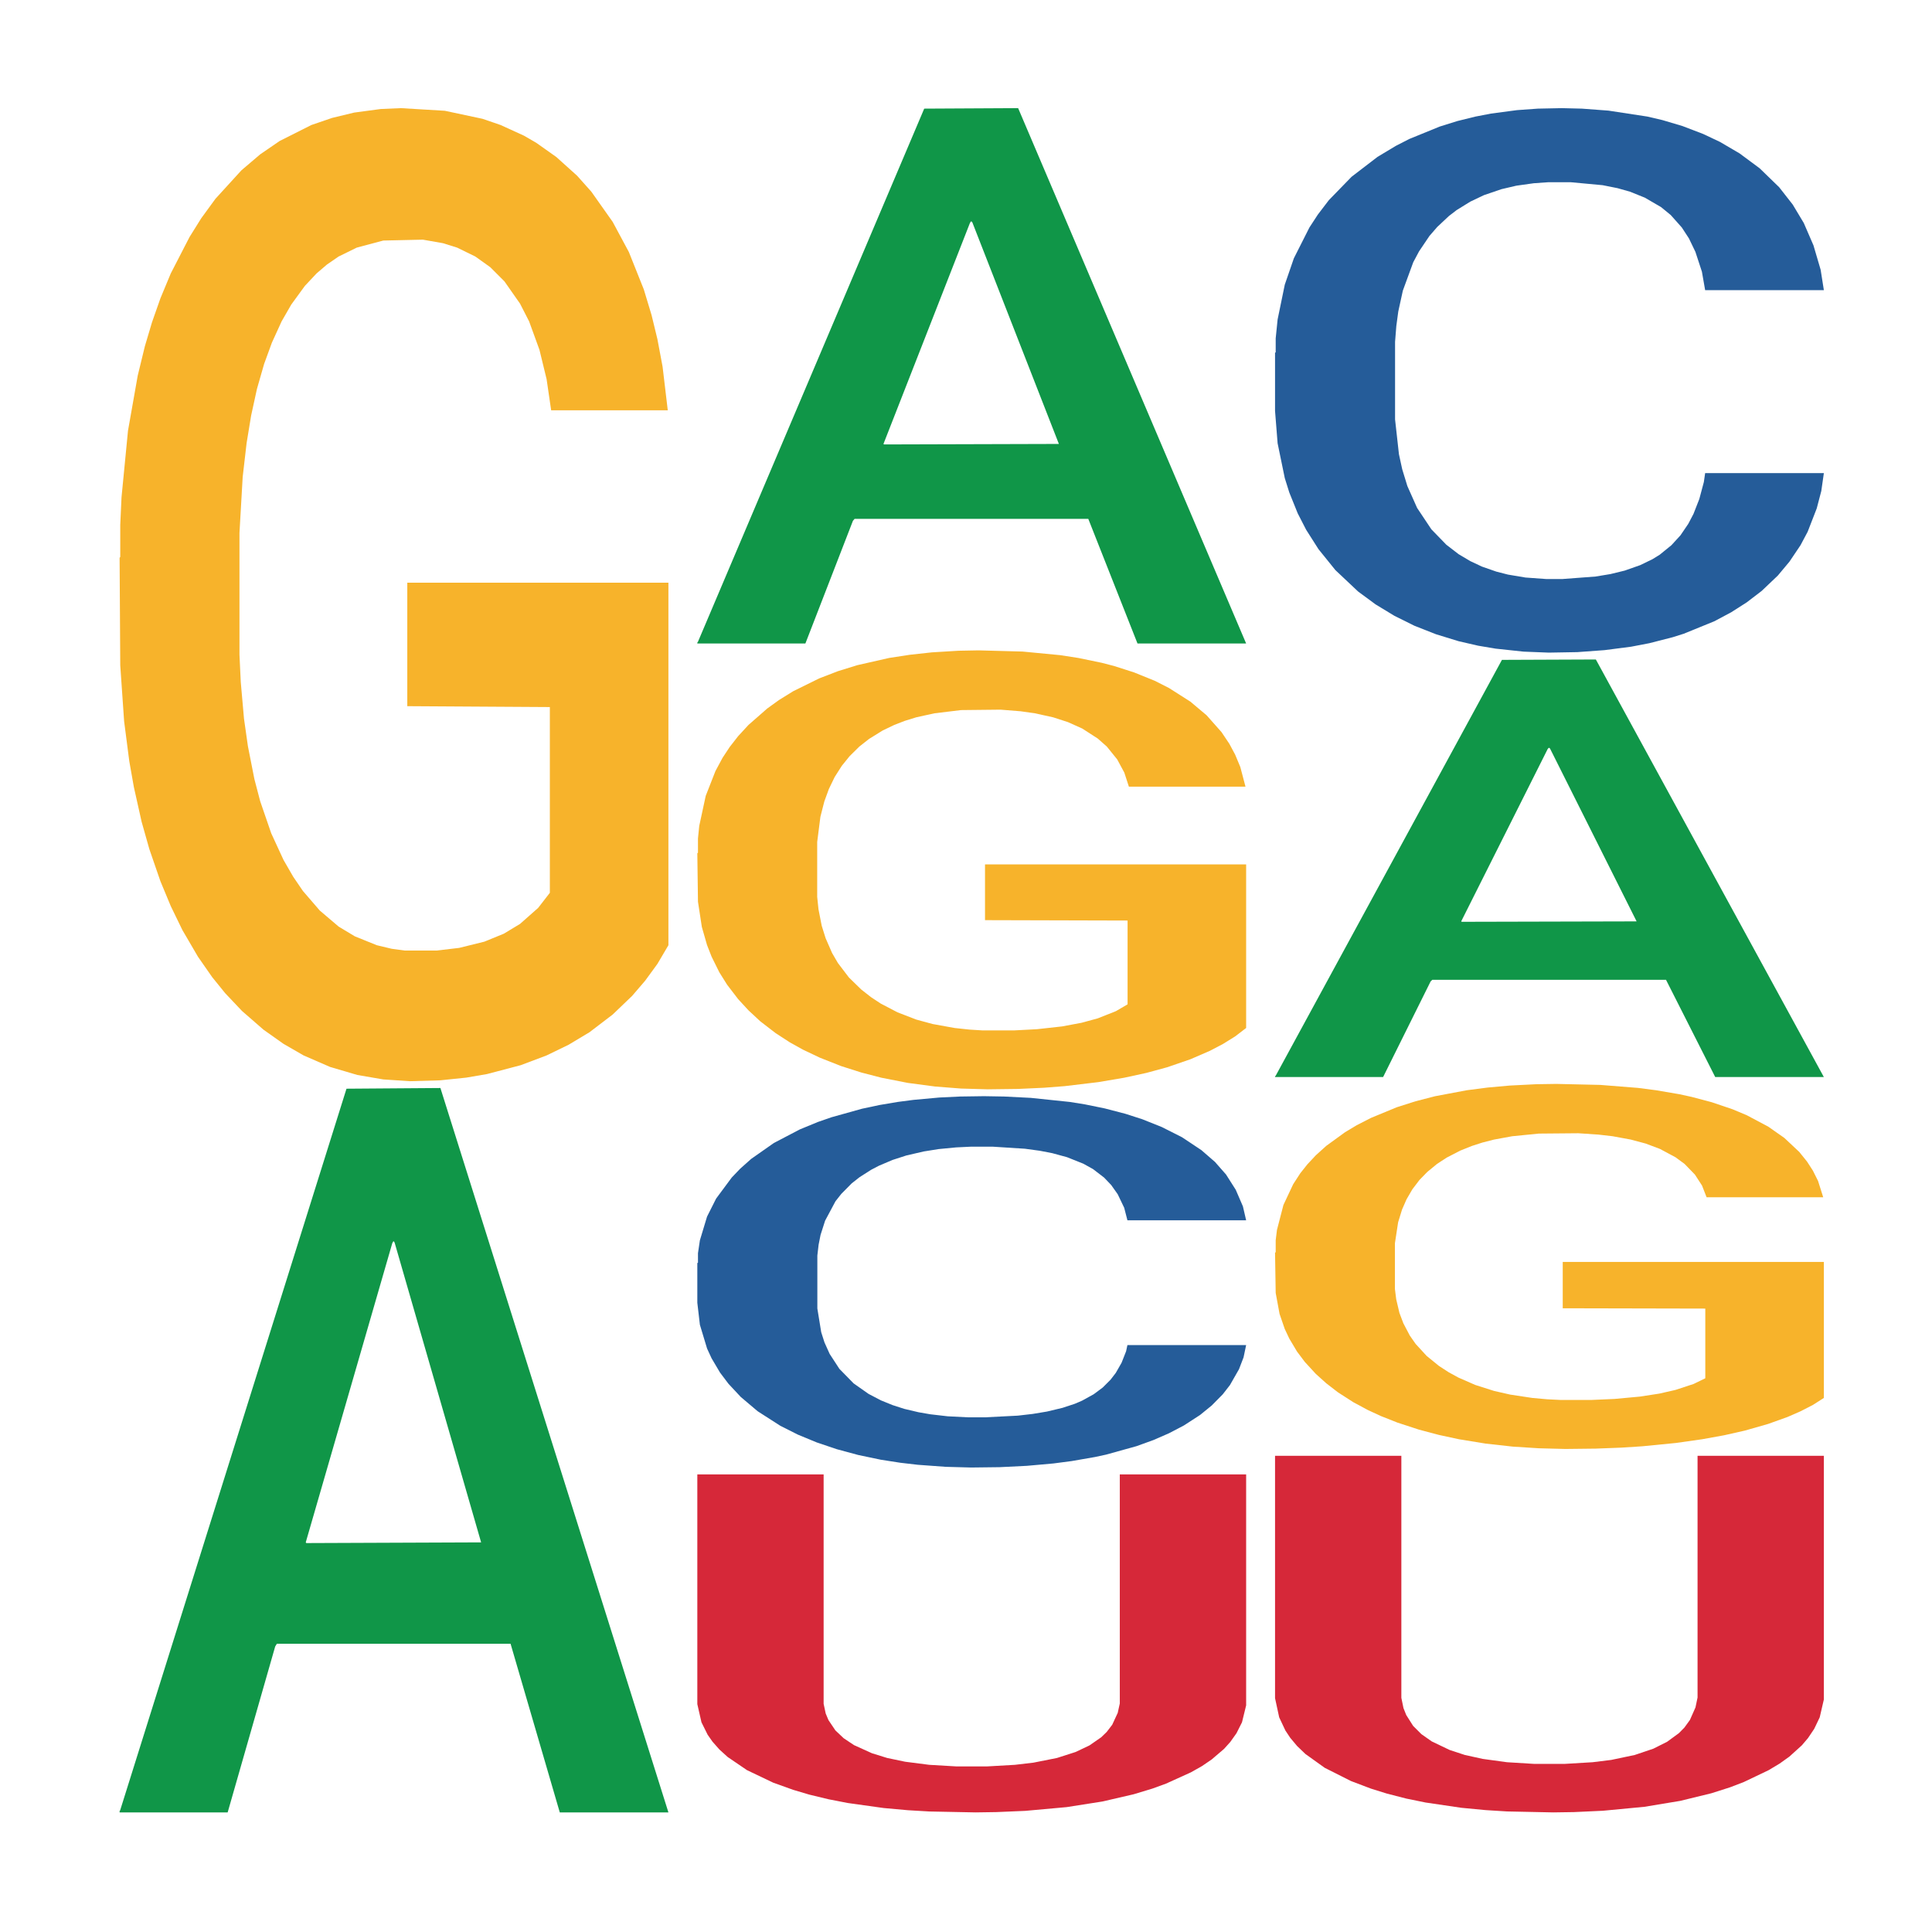
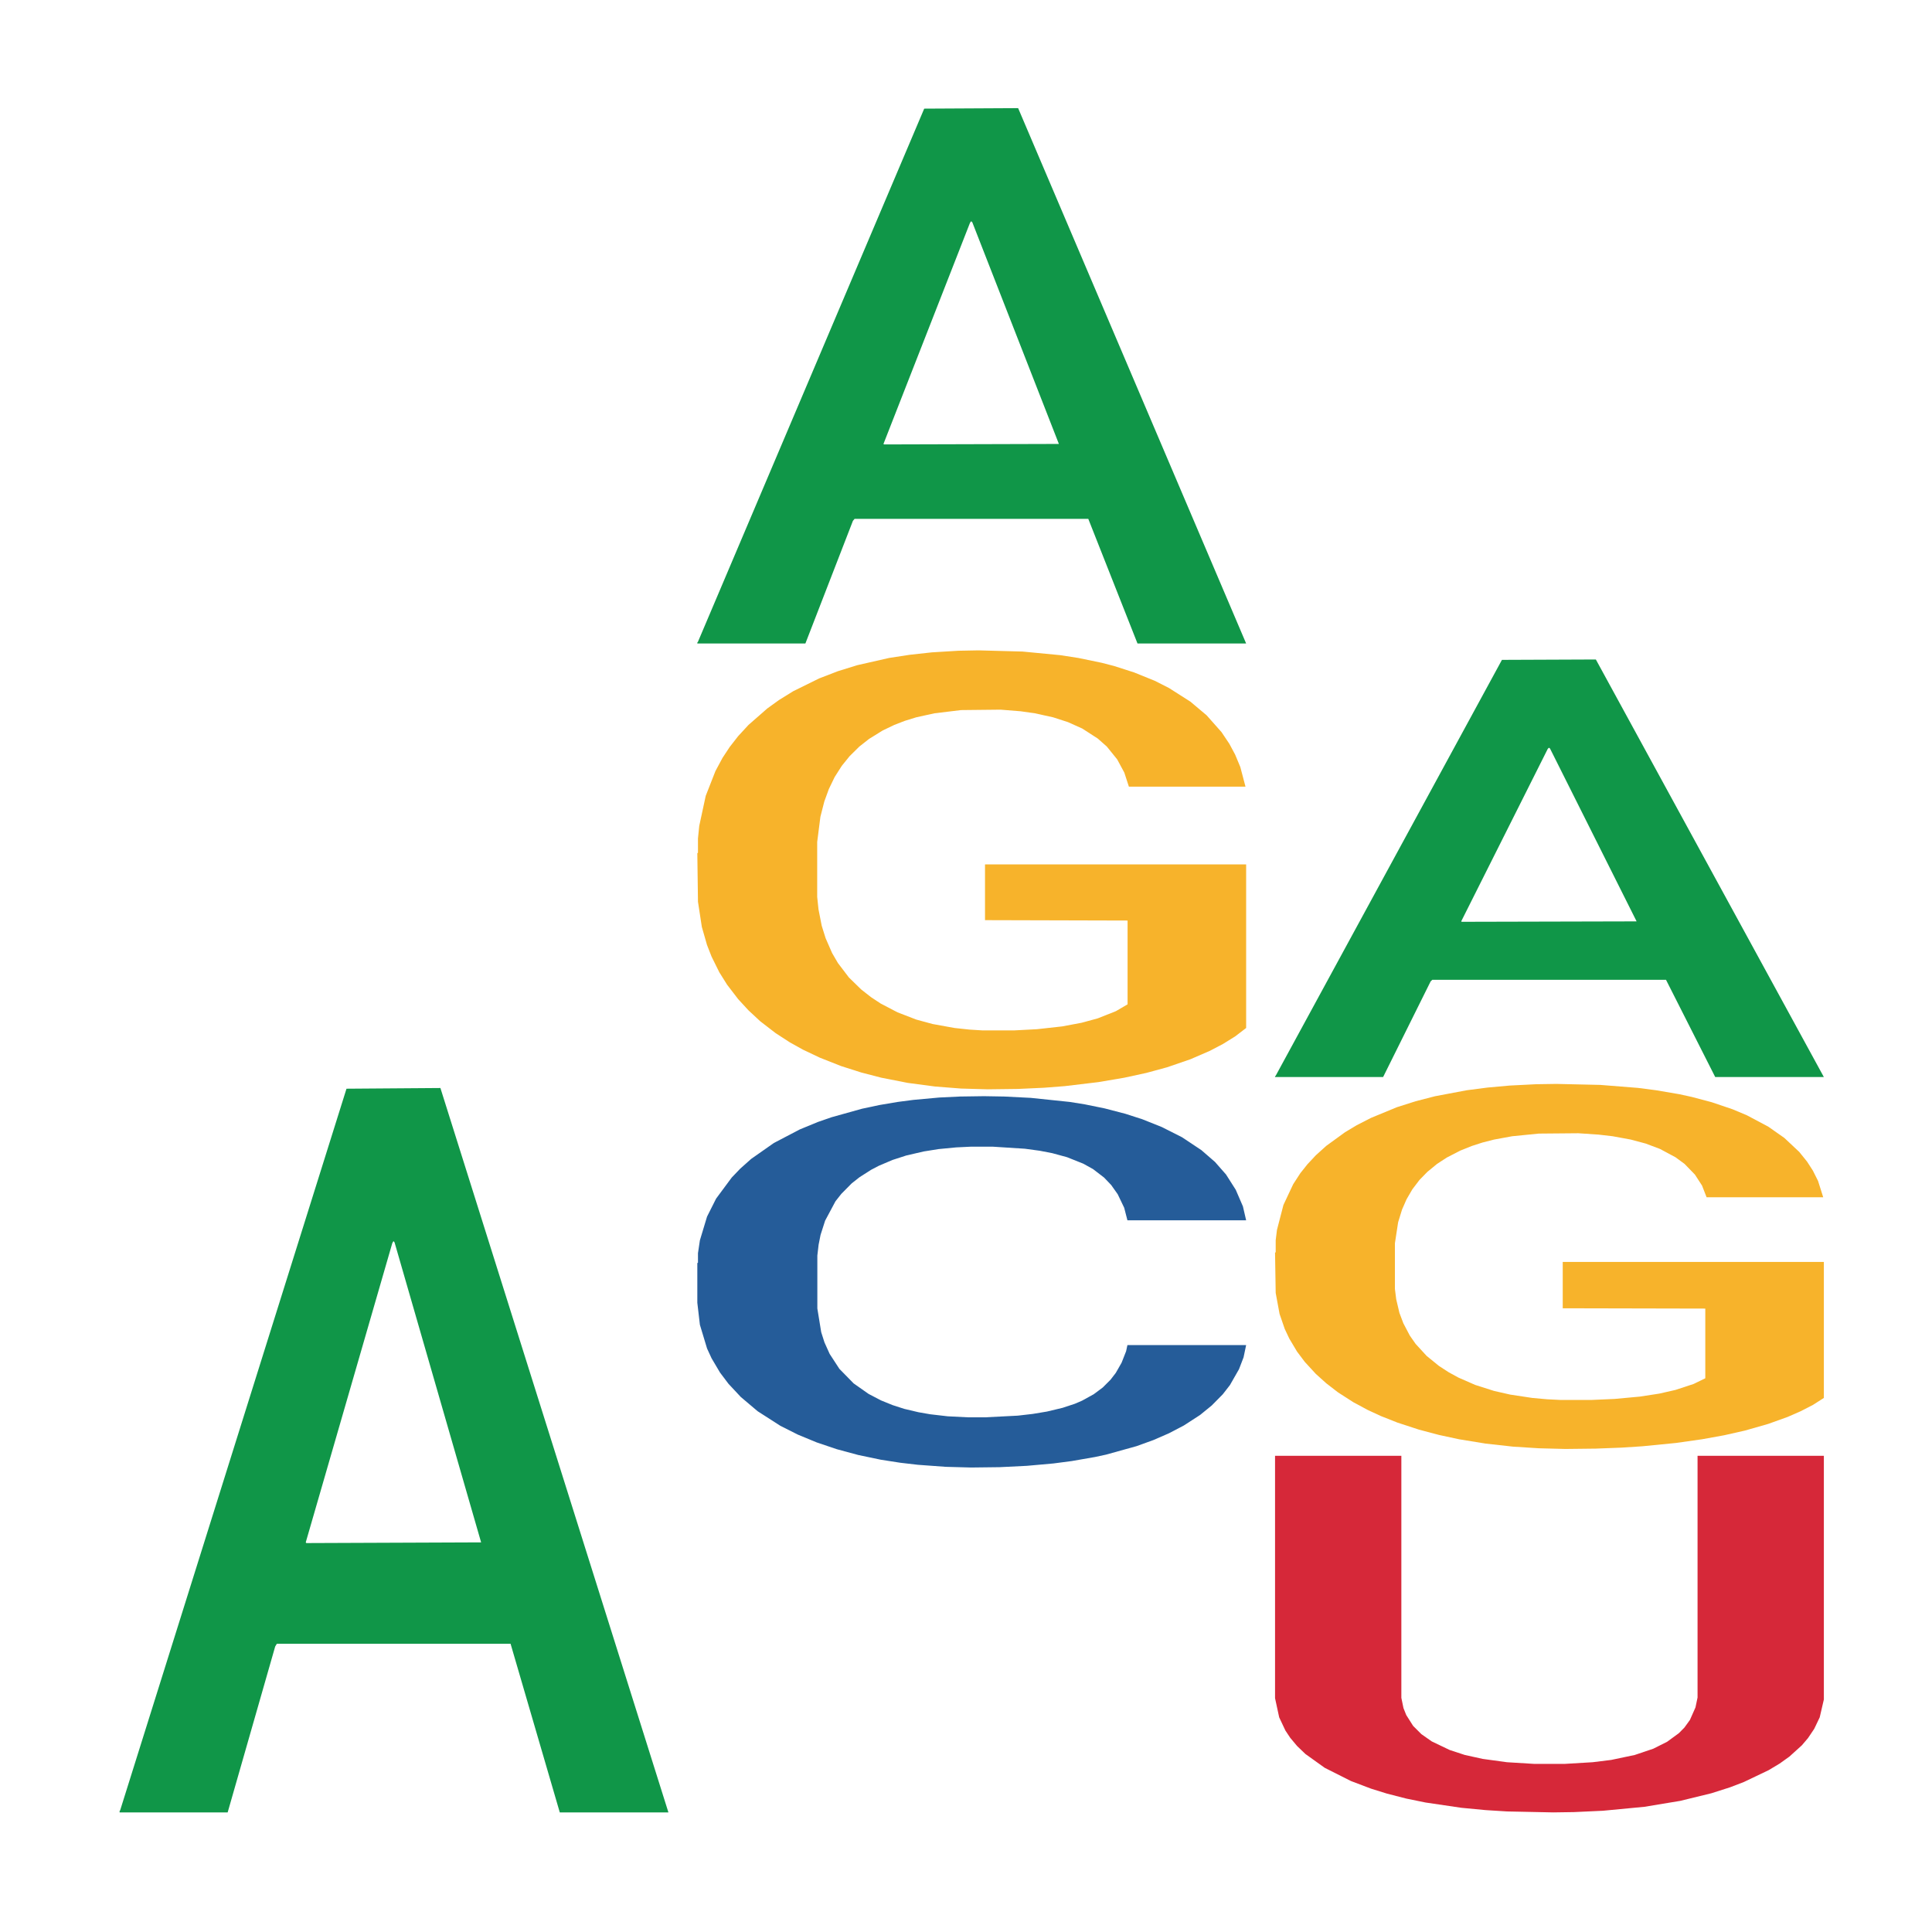
<svg xmlns="http://www.w3.org/2000/svg" class="svglite" width="504.00pt" height="504.00pt" viewBox="0 0 504.00 504.00">
  <defs>
    <style type="text/css">
    .svglite line, .svglite polyline, .svglite polygon, .svglite path, .svglite rect, .svglite circle {
      fill: none;
      stroke: #000000;
      stroke-linecap: round;
      stroke-linejoin: round;
      stroke-miterlimit: 10.00;
    }
    .svglite text {
      white-space: pre;
    }
  </style>
  </defs>
  <rect width="100%" height="100%" style="stroke: none; fill: none;" />
  <defs>
    <clipPath id="cpMC4wMHw1MDQuMDB8MC4wMHw1MDQuMDA=">
      <rect x="0.00" y="0.00" width="504.00" height="504.00" />
    </clipPath>
  </defs>
  <g clip-path="url(#cpMC4wMHw1MDQuMDB8MC4wMHw1MDQuMDA=)">
</g>
  <defs>
    <clipPath id="cpOC45N3w0OTguMDJ8NS45OHw0OTUuMDM=">
      <rect x="8.97" y="5.98" width="489.06" height="489.06" />
    </clipPath>
  </defs>
  <g clip-path="url(#cpOC45N3w0OTguMDJ8NS45OHw0OTUuMDM=)">
    <polygon points="31.20,472.45 31.34,472.27 90.39,284.01 114.89,283.83 174.37,472.80 146.03,472.80 133.19,428.80 72.23,428.80 71.79,429.51 59.39,472.80 31.20,472.80 31.20,472.45 79.91,402.54 125.51,402.36 102.93,324.11 102.64,323.76 102.34,324.29 79.76,402.36 79.91,402.54 31.20,472.45 " style="stroke-width: 1.07; stroke: none; fill: #109648;" />
-     <polygon points="31.20,145.51 31.37,145.28 31.37,136.93 31.70,129.74 33.39,112.36 35.93,97.98 37.79,90.33 39.65,84.08 41.85,77.82 44.55,71.33 49.45,61.82 52.49,56.95 56.21,51.85 62.98,44.43 67.88,40.26 72.95,36.78 81.23,32.61 86.64,30.76 92.39,29.37 99.32,28.44 104.56,28.21 116.05,28.90 125.86,30.99 130.59,32.61 136.68,35.39 139.89,37.25 145.13,40.96 150.54,45.83 154.26,50.00 159.83,57.88 164.06,65.76 167.95,75.50 169.98,82.22 171.50,88.48 172.85,95.67 174.20,107.03 143.78,107.03 142.59,98.91 140.73,91.26 138.03,83.84 135.66,79.21 131.60,73.41 127.89,69.70 124.00,66.92 119.26,64.60 115.55,63.44 110.31,62.52 99.99,62.75 93.06,64.60 88.33,66.92 85.29,69.01 82.58,71.33 79.54,74.57 75.99,79.44 73.46,83.84 70.92,89.41 68.89,94.97 67.03,101.46 65.51,108.42 64.33,115.60 63.31,124.41 62.47,139.02 62.47,170.78 62.81,177.96 63.65,187.47 64.67,194.65 66.36,203.23 67.88,209.03 70.75,217.37 73.96,224.33 76.50,228.73 79.03,232.44 83.43,237.54 88.33,241.71 92.56,244.26 98.30,246.58 102.19,247.51 105.57,247.97 113.86,247.97 119.77,247.28 126.36,245.65 131.44,243.57 135.66,241.02 140.39,236.84 143.44,232.90 143.44,184.45 106.25,184.22 106.25,152.00 174.37,152.00 174.37,246.58 171.50,251.45 168.29,255.85 164.91,259.79 159.83,264.66 153.75,269.30 148.34,272.54 142.59,275.33 135.83,277.88 127.04,280.19 121.63,281.12 114.87,281.82 106.93,282.05 99.99,281.59 93.23,280.43 86.13,278.34 79.20,275.33 73.96,272.31 68.72,268.60 63.14,263.74 58.75,259.10 55.37,254.93 51.65,249.59 47.59,242.64 44.55,236.38 41.85,229.89 38.97,221.54 36.94,214.36 34.92,205.32 33.73,198.59 32.38,188.16 31.37,173.56 31.20,145.51 " style="stroke-width: 1.07; stroke: none; fill: #F7B32B;" />
    <polygon points="181.91,167.61 182.05,167.48 241.10,28.34 265.60,28.21 325.08,167.87 296.74,167.87 283.90,135.35 222.94,135.35 222.50,135.87 210.10,167.87 181.91,167.87 181.91,167.61 230.62,115.94 276.23,115.81 253.64,57.98 253.35,57.71 253.05,58.11 230.47,115.81 230.62,115.94 181.91,167.61 " style="stroke-width: 1.07; stroke: none; fill: #109648;" />
    <polygon points="181.91,329.49 182.08,329.40 182.08,326.92 182.58,323.56 184.45,317.37 186.81,312.68 190.88,307.19 193.08,304.89 195.95,302.33 201.88,298.17 208.65,294.63 213.39,292.68 216.94,291.45 224.89,289.23 229.46,288.26 234.20,287.46 238.26,286.93 245.03,286.31 250.45,286.05 256.71,285.96 261.96,286.05 268.90,286.40 279.05,287.46 282.94,288.08 288.19,289.15 293.60,290.56 298.00,291.98 303.08,294.01 308.33,296.66 313.40,300.03 316.96,303.12 319.84,306.40 322.37,310.38 324.24,314.71 325.08,318.34 294.11,318.34 293.27,315.07 291.57,311.53 289.88,309.14 288.02,307.19 285.14,304.98 282.60,303.57 278.37,301.88 274.48,300.82 271.26,300.20 267.37,299.67 259.08,299.14 253.16,299.14 249.43,299.32 244.86,299.76 240.97,300.38 236.40,301.44 232.85,302.59 229.29,304.10 227.26,305.16 224.22,307.10 222.19,308.70 219.48,311.44 217.95,313.38 215.25,318.43 214.06,322.14 213.55,324.71 213.22,327.54 213.22,341.34 214.23,347.53 215.08,350.19 216.43,353.19 218.97,357.09 222.69,360.89 226.59,363.63 229.80,365.31 232.85,366.55 235.89,367.53 239.62,368.41 242.66,368.94 247.23,369.47 252.65,369.74 256.88,369.74 265.51,369.30 269.40,368.85 273.13,368.23 277.19,367.26 280.40,366.20 282.26,365.40 285.31,363.72 287.68,361.95 289.71,359.92 291.07,358.15 292.59,355.49 293.77,352.49 294.11,350.89 325.08,350.89 324.41,354.08 323.22,357.18 320.85,361.33 318.99,363.72 316.11,366.64 313.07,369.12 308.84,371.86 304.94,373.90 300.88,375.67 296.48,377.26 288.53,379.47 285.65,380.09 279.56,381.15 274.82,381.77 267.88,382.39 260.77,382.74 253.33,382.83 246.72,382.65 239.45,382.12 234.88,381.59 229.80,380.80 223.88,379.56 218.29,378.05 213.05,376.28 208.14,374.25 203.57,371.95 197.65,368.15 193.25,364.43 190.03,360.98 187.83,358.06 185.63,354.34 184.45,351.78 182.58,345.59 181.91,339.84 181.91,329.49 " style="stroke-width: 1.07; stroke: none; fill: #255C99;" />
    <polygon points="181.91,222.57 182.08,222.47 182.08,218.71 182.41,215.46 184.10,207.62 186.64,201.14 188.50,197.68 190.36,194.86 192.56,192.04 195.26,189.11 200.16,184.82 203.21,182.62 206.92,180.32 213.69,176.98 218.59,175.09 223.66,173.52 231.94,171.64 237.35,170.81 243.10,170.18 250.03,169.76 255.27,169.66 266.76,169.97 276.57,170.91 281.30,171.64 287.39,172.90 290.60,173.73 295.84,175.41 301.25,177.60 304.97,179.49 310.54,183.04 314.77,186.60 318.66,190.99 320.69,194.02 322.21,196.85 323.56,200.09 324.91,205.21 294.49,205.21 293.30,201.55 291.44,198.10 288.74,194.76 286.37,192.66 282.32,190.05 278.60,188.38 274.71,187.12 269.98,186.08 266.26,185.55 261.02,185.13 250.71,185.24 243.77,186.08 239.04,187.12 236.00,188.06 233.29,189.11 230.25,190.57 226.70,192.77 224.17,194.76 221.63,197.27 219.60,199.78 217.74,202.70 216.22,205.84 215.04,209.08 214.02,213.06 213.18,219.65 213.18,233.97 213.52,237.22 214.36,241.50 215.38,244.75 217.07,248.62 218.59,251.23 221.46,255.00 224.67,258.13 227.21,260.12 229.74,261.79 234.14,264.09 239.04,265.98 243.27,267.13 249.01,268.17 252.90,268.59 256.28,268.80 264.57,268.80 270.48,268.49 277.08,267.76 282.15,266.81 286.37,265.66 291.11,263.78 294.15,262.00 294.15,240.14 256.96,240.04 256.96,225.50 325.08,225.50 325.08,268.17 322.21,270.37 319.00,272.36 315.62,274.13 310.54,276.33 304.46,278.42 299.05,279.89 293.30,281.14 286.54,282.29 277.75,283.34 272.34,283.76 265.58,284.07 257.64,284.17 250.71,283.97 243.94,283.44 236.84,282.50 229.91,281.14 224.67,279.78 219.43,278.11 213.86,275.91 209.46,273.82 206.08,271.94 202.36,269.53 198.30,266.40 195.26,263.57 192.56,260.64 189.68,256.88 187.65,253.64 185.63,249.56 184.44,246.52 183.09,241.82 182.08,235.23 181.91,222.57 " style="stroke-width: 1.07; stroke: none; fill: #F7B32B;" />
-     <polygon points="181.91,384.62 214.86,384.62 214.86,444.47 215.40,447.00 216.12,448.72 217.93,451.41 220.09,453.45 222.79,455.25 227.47,457.37 231.43,458.60 236.12,459.58 242.42,460.39 249.44,460.80 257.55,460.80 264.75,460.39 269.61,459.82 275.74,458.60 280.60,457.04 284.20,455.33 287.26,453.21 288.70,451.82 290.14,449.94 291.58,446.84 292.12,444.39 292.12,384.62 325.08,384.62 325.08,444.88 324.00,449.29 322.56,452.15 320.94,454.43 319.32,456.23 316.08,459.00 313.56,460.72 310.67,462.35 304.19,465.29 300.59,466.60 295.73,468.07 287.62,469.95 278.26,471.42 267.45,472.40 259.89,472.72 254.48,472.80 242.42,472.56 236.84,472.23 230.53,471.66 221.17,470.35 216.12,469.37 211.08,468.15 206.94,466.92 201.72,465.05 194.87,461.78 189.83,458.35 187.67,456.39 185.87,454.35 184.61,452.55 182.99,449.29 181.91,444.55 181.91,384.70 181.91,384.62 " style="stroke-width: 1.07; stroke: none; fill: #D62839;" />
    <polygon points="332.62,280.77 332.77,280.66 391.81,172.14 416.31,172.04 475.79,280.97 447.45,280.97 434.61,255.60 373.65,255.60 373.21,256.01 360.81,280.97 332.62,280.97 332.62,280.77 381.33,240.47 426.94,240.36 404.35,195.26 404.06,195.05 403.76,195.36 381.18,240.36 381.33,240.47 332.62,280.77 " style="stroke-width: 1.07; stroke: none; fill: #109648;" />
-     <polygon points="332.62,92.03 332.79,91.90 332.79,88.27 333.29,83.34 335.16,74.26 337.53,67.38 341.59,59.34 343.79,55.97 346.66,52.21 352.59,46.11 359.36,40.92 364.10,38.07 367.65,36.25 375.60,33.01 380.17,31.58 384.91,30.41 388.97,29.63 395.74,28.73 401.16,28.34 407.42,28.21 412.67,28.34 419.61,28.86 429.76,30.41 433.65,31.32 438.90,32.88 444.31,34.95 448.71,37.03 453.79,40.01 459.04,43.90 464.12,48.83 467.67,53.37 470.55,58.17 473.08,64.01 474.95,70.37 475.79,75.69 444.82,75.69 443.98,70.89 442.28,65.70 440.59,62.19 438.73,59.34 435.85,56.10 433.31,54.02 429.08,51.56 425.19,50.00 421.98,49.09 418.08,48.31 409.79,47.54 403.87,47.54 400.14,47.80 395.57,48.44 391.68,49.35 387.11,50.91 383.56,52.60 380.00,54.80 377.97,56.36 374.93,59.21 372.90,61.55 370.19,65.57 368.67,68.42 365.96,75.82 364.77,81.26 364.26,85.03 363.93,89.18 363.93,109.41 364.94,118.49 365.79,122.39 367.14,126.80 369.68,132.50 373.40,138.08 377.30,142.10 380.51,144.57 383.56,146.38 386.60,147.81 390.33,149.11 393.37,149.89 397.94,150.66 403.36,151.05 407.59,151.05 416.22,150.40 420.11,149.76 423.84,148.85 427.90,147.42 431.11,145.86 432.98,144.70 436.02,142.23 438.39,139.64 440.42,136.65 441.78,134.06 443.30,130.17 444.48,125.76 444.82,123.42 475.79,123.42 475.12,128.09 473.93,132.63 471.56,138.73 469.70,142.23 466.82,146.51 463.78,150.15 459.55,154.17 455.65,157.15 451.59,159.74 447.19,162.08 439.24,165.32 436.36,166.23 430.27,167.79 425.53,168.70 418.59,169.60 411.48,170.12 404.04,170.25 397.44,169.99 390.16,169.21 385.59,168.44 380.51,167.27 374.59,165.45 369.00,163.25 363.76,160.65 358.85,157.67 354.28,154.30 348.36,148.72 343.96,143.27 340.74,138.21 338.54,133.93 336.34,128.48 335.16,124.72 333.29,115.64 332.62,107.21 332.62,92.03 " style="stroke-width: 1.07; stroke: none; fill: #255C99;" />
    <polygon points="332.62,326.76 332.79,326.68 332.79,323.54 333.12,320.85 334.81,314.33 337.35,308.93 339.21,306.06 341.07,303.72 343.27,301.37 345.97,298.93 350.87,295.37 353.92,293.54 357.64,291.63 364.40,288.84 369.30,287.28 374.37,285.97 382.65,284.41 388.06,283.71 393.81,283.19 400.74,282.84 405.98,282.76 417.47,283.02 427.28,283.80 432.01,284.41 438.10,285.45 441.31,286.15 446.55,287.54 451.96,289.37 455.68,290.93 461.26,293.89 465.48,296.85 469.37,300.50 471.40,303.02 472.92,305.37 474.27,308.06 475.62,312.33 445.20,312.33 444.01,309.28 442.15,306.41 439.45,303.63 437.08,301.89 433.03,299.72 429.31,298.32 425.42,297.28 420.69,296.41 416.97,295.98 411.73,295.63 401.42,295.72 394.49,296.41 389.75,297.28 386.71,298.06 384.01,298.93 380.96,300.15 377.41,301.98 374.88,303.63 372.34,305.72 370.31,307.80 368.45,310.24 366.93,312.85 365.75,315.54 364.73,318.85 363.89,324.33 363.89,336.24 364.23,338.94 365.07,342.50 366.09,345.20 367.78,348.42 369.30,350.59 372.17,353.72 375.38,356.33 377.92,357.98 380.46,359.37 384.85,361.29 389.75,362.85 393.98,363.81 399.73,364.68 403.61,365.03 406.99,365.20 415.28,365.20 421.19,364.94 427.79,364.33 432.86,363.55 437.08,362.59 441.82,361.03 444.86,359.55 444.86,341.37 407.67,341.29 407.67,329.20 475.79,329.20 475.79,364.68 472.92,366.51 469.71,368.16 466.33,369.64 461.26,371.46 455.17,373.20 449.76,374.42 444.01,375.46 437.25,376.42 428.46,377.29 423.05,377.64 416.29,377.90 408.35,377.99 401.42,377.81 394.65,377.38 387.55,376.59 380.62,375.46 375.38,374.33 370.14,372.94 364.57,371.12 360.17,369.38 356.79,367.81 353.07,365.81 349.01,363.20 345.97,360.85 343.27,358.42 340.39,355.29 338.36,352.59 336.34,349.20 335.15,346.68 333.80,342.76 332.79,337.29 332.62,326.76 " style="stroke-width: 1.07; stroke: none; fill: #F7B32B;" />
    <polygon points="332.62,379.77 365.57,379.77 365.57,442.91 366.12,445.58 366.84,447.39 368.64,450.23 370.80,452.39 373.50,454.28 378.18,456.52 382.14,457.82 386.83,458.85 393.13,459.71 400.15,460.14 408.26,460.14 415.46,459.71 420.32,459.11 426.45,457.82 431.31,456.18 434.91,454.37 437.97,452.13 439.41,450.67 440.85,448.68 442.30,445.41 442.84,442.83 442.84,379.77 475.79,379.77 475.79,443.34 474.71,448.00 473.27,451.01 471.65,453.42 470.03,455.32 466.79,458.25 464.27,460.05 461.39,461.78 454.90,464.88 451.30,466.26 446.44,467.81 438.33,469.79 428.97,471.34 418.16,472.37 410.60,472.72 405.20,472.80 393.13,472.55 387.55,472.20 381.24,471.60 371.88,470.22 366.84,469.19 361.79,467.89 357.65,466.60 352.43,464.62 345.58,461.17 340.54,457.56 338.38,455.49 336.58,453.34 335.32,451.44 333.70,448.00 332.62,443.00 332.62,379.86 332.62,379.77 " style="stroke-width: 1.07; stroke: none; fill: #D62839;" />
  </g>
  <g clip-path="url(#cpMC4wMHw1MDQuMDB8MC4wMHw1MDQuMDA=)">
</g>
</svg>